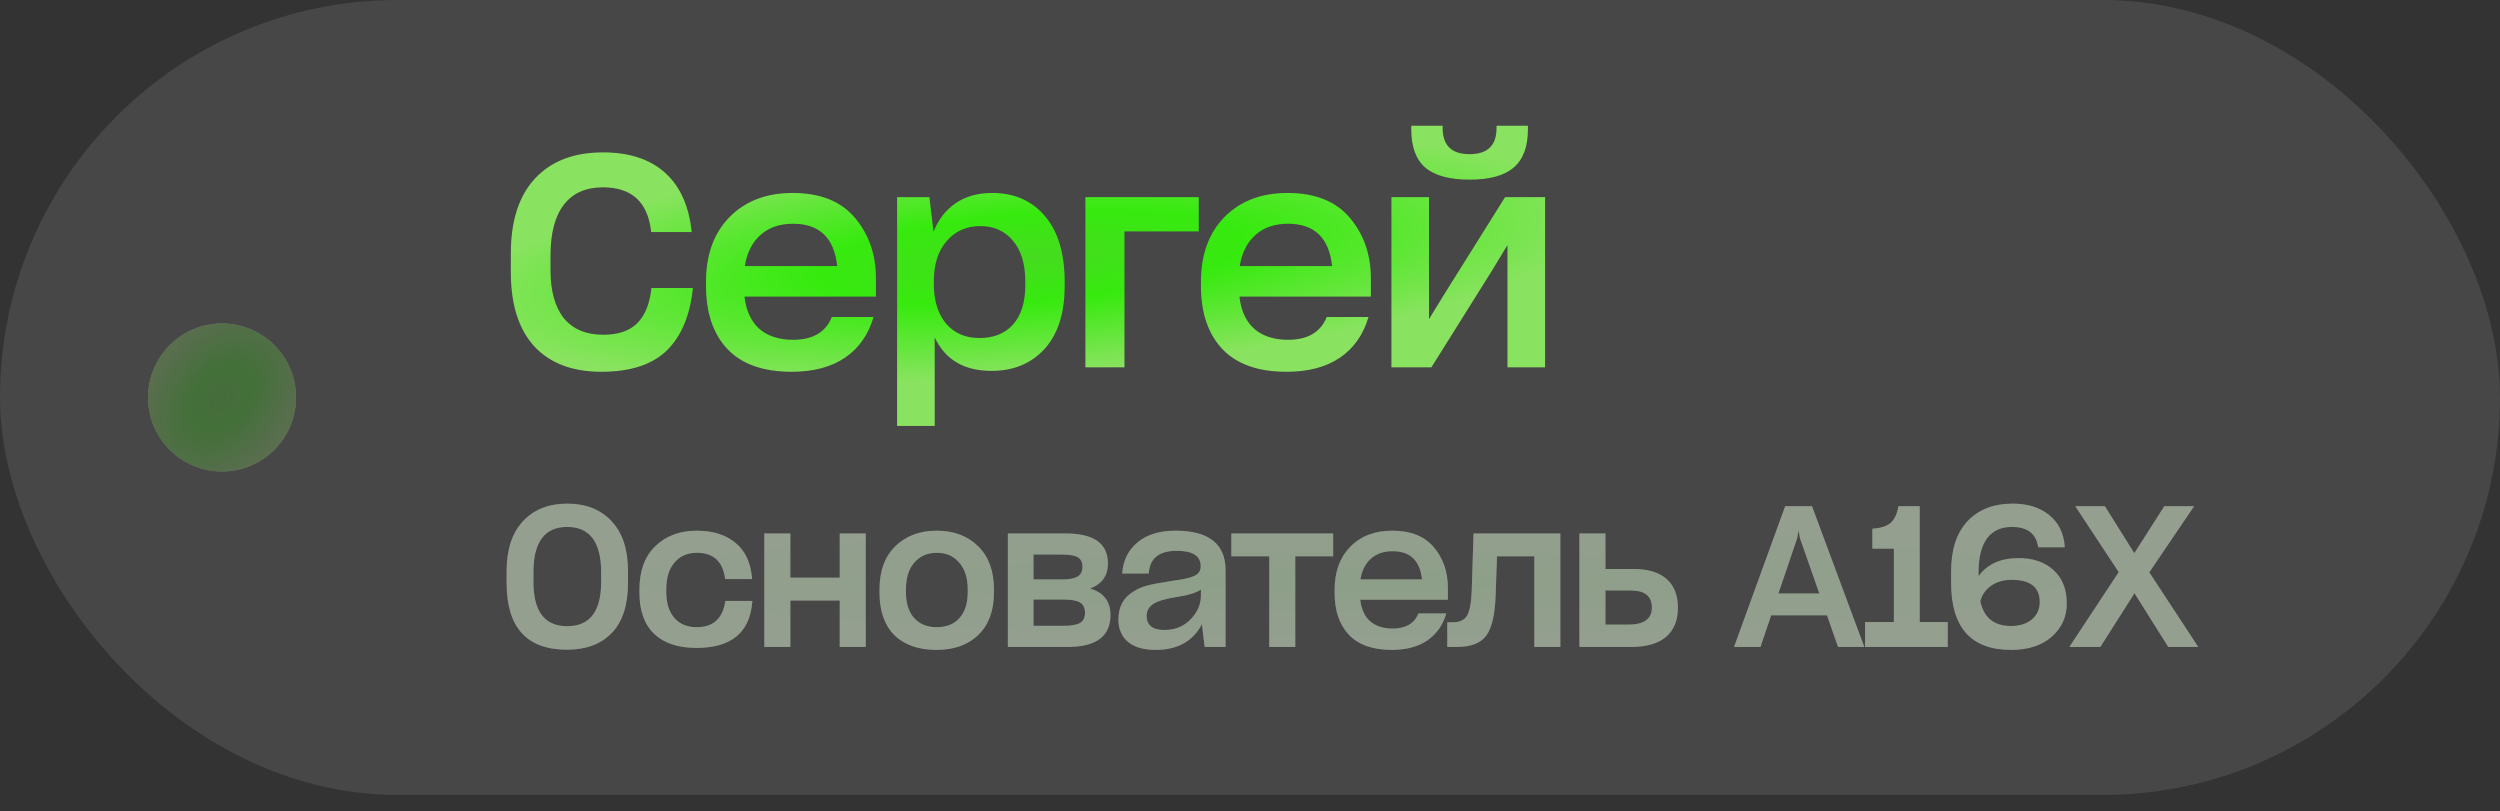
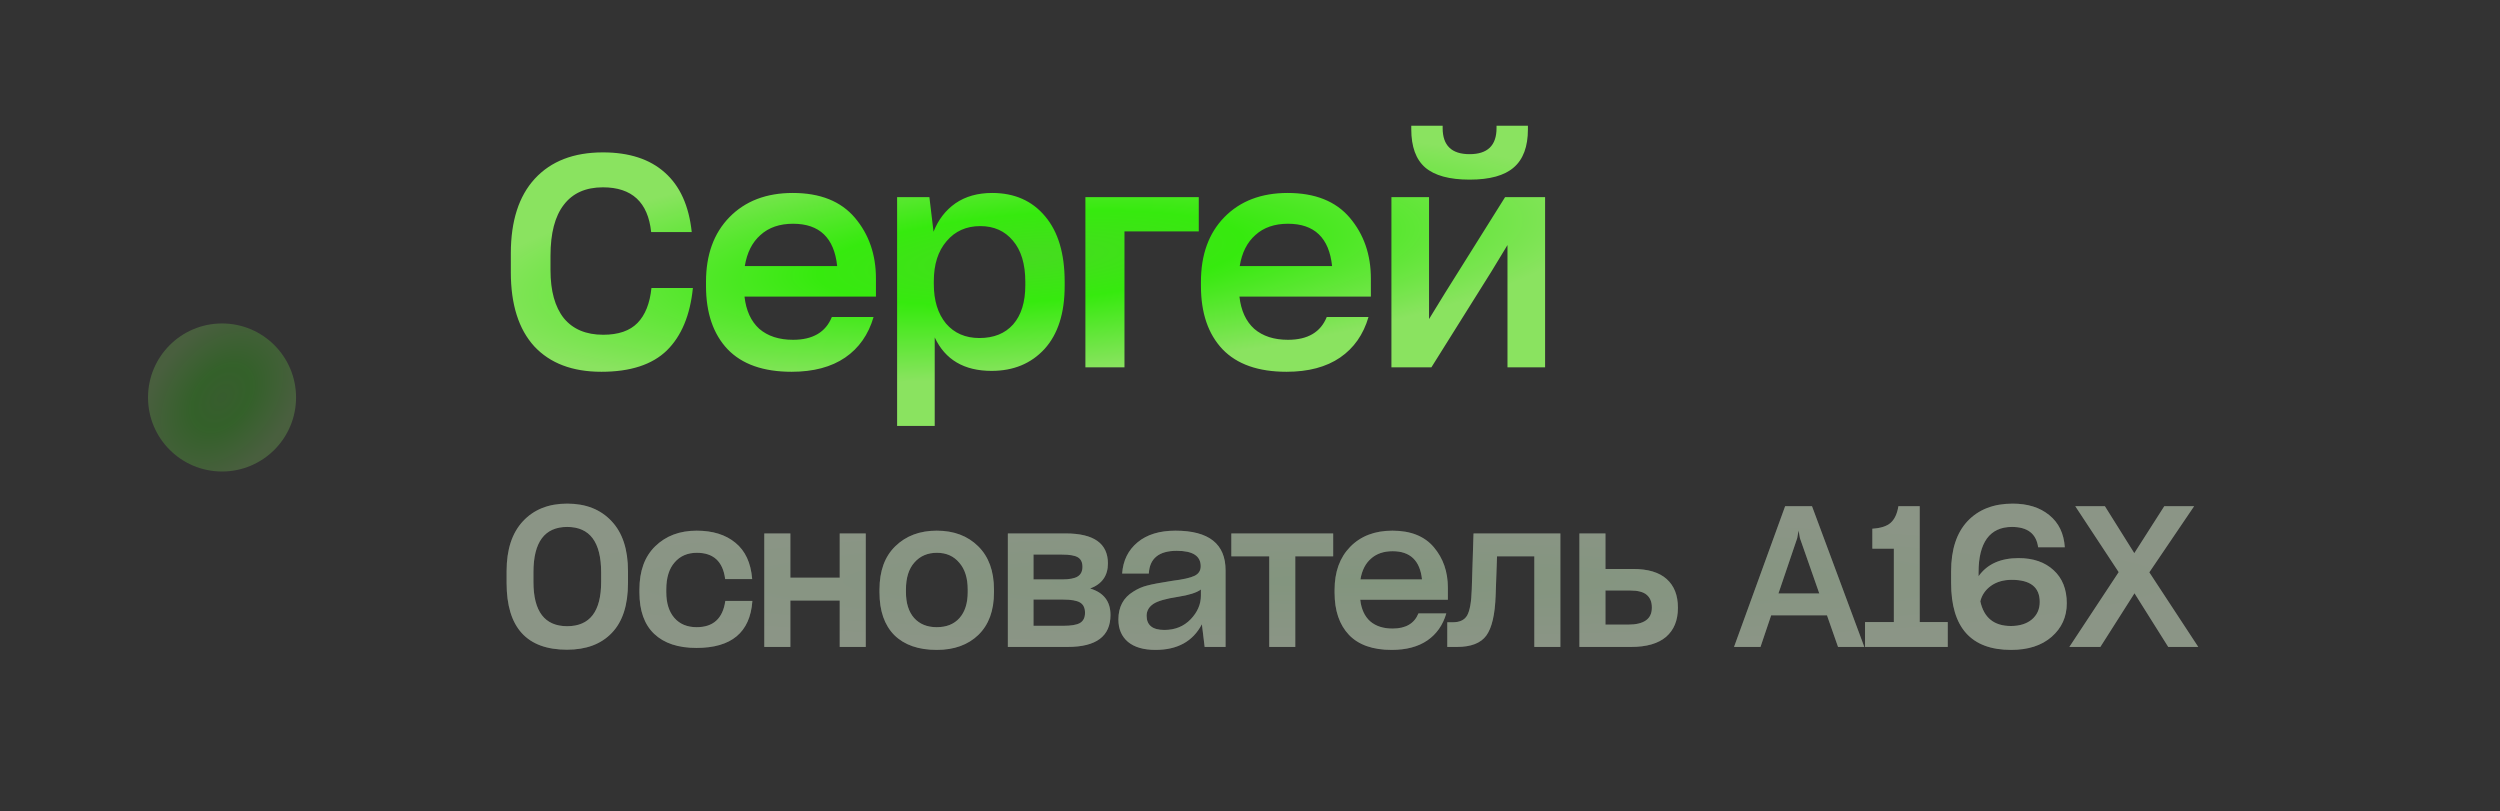
<svg xmlns="http://www.w3.org/2000/svg" width="114" height="37" viewBox="0 0 114 37" fill="none">
  <rect x="0" y="0" width="114" height="37" fill="#333333" stroke="none" />
  <g data-figma-bg-blur-radius="56.25">
-     <rect width="114" height="36.25" rx="18.125" fill="white" fill-opacity="0.1" />
    <g opacity="0.25">
-       <circle cx="10.125" cy="18.125" r="3.375" fill="white" />
      <circle cx="10.125" cy="18.125" r="3.375" fill="url(#paint0_radial_89_693)" />
    </g>
    <path d="M30.409 15.98C29.742 16.628 28.748 16.953 27.425 16.953C26.102 16.953 25.081 16.566 24.36 15.791C23.649 15.008 23.294 13.883 23.294 12.416V11.553C23.294 10.076 23.659 8.943 24.387 8.15C25.125 7.349 26.16 6.949 27.492 6.949C28.689 6.949 29.63 7.255 30.314 7.867C31.007 8.479 31.416 9.383 31.543 10.581H29.693C29.549 9.222 28.816 8.542 27.492 8.542C26.709 8.542 26.116 8.807 25.71 9.338C25.305 9.861 25.103 10.634 25.103 11.661V12.322C25.103 13.267 25.305 13.996 25.71 14.509C26.125 15.013 26.723 15.265 27.506 15.265C28.199 15.265 28.721 15.085 29.072 14.725C29.423 14.365 29.634 13.834 29.706 13.132H31.596C31.471 14.374 31.075 15.323 30.409 15.98ZM36.096 16.953C34.809 16.953 33.837 16.61 33.18 15.927C32.523 15.233 32.194 14.271 32.194 13.037V12.848C32.194 11.616 32.55 10.634 33.261 9.905C33.981 9.168 34.944 8.799 36.15 8.799C37.401 8.799 38.346 9.177 38.985 9.932C39.624 10.688 39.943 11.611 39.943 12.7V13.524H33.949C34.021 14.162 34.246 14.653 34.624 14.995C35.011 15.328 35.524 15.495 36.163 15.495C37.063 15.495 37.653 15.148 37.932 14.455H39.835C39.601 15.256 39.169 15.873 38.539 16.305C37.909 16.736 37.095 16.953 36.096 16.953ZM36.163 10.203C35.551 10.203 35.056 10.373 34.678 10.716C34.3 11.049 34.062 11.521 33.963 12.133H38.175C38.04 10.846 37.369 10.203 36.163 10.203ZM40.908 19.423V8.988H42.38L42.569 10.567C42.785 10.018 43.118 9.586 43.568 9.271C44.027 8.956 44.585 8.799 45.242 8.799C46.259 8.799 47.064 9.154 47.658 9.865C48.252 10.567 48.549 11.562 48.549 12.848V13.037C48.549 14.28 48.243 15.238 47.631 15.913C47.019 16.579 46.214 16.912 45.215 16.912C43.964 16.912 43.1 16.404 42.623 15.386V19.423H40.908ZM44.661 15.414C45.318 15.414 45.831 15.207 46.2 14.793C46.569 14.37 46.754 13.775 46.754 13.011V12.848C46.754 12.039 46.565 11.413 46.187 10.972C45.818 10.531 45.323 10.31 44.702 10.31C44.063 10.31 43.55 10.54 43.163 10.999C42.776 11.449 42.582 12.056 42.582 12.822V12.957C42.582 13.704 42.767 14.302 43.136 14.752C43.514 15.193 44.022 15.414 44.661 15.414ZM51.276 16.75H49.494V8.988H54.664V10.553L51.276 10.553V16.75ZM58.664 16.953C57.377 16.953 56.405 16.61 55.748 15.927C55.091 15.233 54.763 14.271 54.763 13.037V12.848C54.763 11.616 55.118 10.634 55.829 9.905C56.549 9.168 57.512 8.799 58.718 8.799C59.969 8.799 60.914 9.177 61.553 9.932C62.192 10.688 62.512 11.611 62.512 12.7V13.524H56.518C56.59 14.162 56.815 14.653 57.193 14.995C57.58 15.328 58.093 15.495 58.732 15.495C59.632 15.495 60.221 15.148 60.5 14.455H62.404C62.17 15.256 61.738 15.873 61.108 16.305C60.478 16.736 59.663 16.953 58.664 16.953ZM58.732 10.203C58.12 10.203 57.625 10.373 57.247 10.716C56.869 11.049 56.63 11.521 56.531 12.133H60.743C60.608 10.846 59.938 10.203 58.732 10.203ZM68.633 8.988H70.456V16.75H68.741V11.175L68.012 12.376L65.272 16.75H63.449V8.988H65.164V14.55L65.893 13.361L68.633 8.988ZM69.025 7.638C68.602 8.007 67.931 8.191 67.013 8.191C66.095 8.191 65.42 8.007 64.988 7.638C64.565 7.269 64.354 6.688 64.354 5.896V5.734H65.785V5.842C65.785 6.634 66.194 7.03 67.013 7.03C67.832 7.03 68.242 6.634 68.242 5.842V5.734H69.673V5.896C69.673 6.688 69.457 7.269 69.025 7.638Z" fill="url(#paint1_radial_89_693)" />
    <g opacity="0.5">
      <path d="M25.855 29.626C24.019 29.626 23.101 28.612 23.101 26.584V26.044C23.101 25.06 23.35 24.301 23.848 23.767C24.346 23.233 25.018 22.966 25.864 22.966C26.716 22.966 27.391 23.233 27.889 23.767C28.387 24.295 28.636 25.054 28.636 26.044V26.584C28.636 27.592 28.39 28.351 27.898 28.861C27.412 29.371 26.731 29.626 25.855 29.626ZM25.864 28.555C26.896 28.555 27.412 27.883 27.412 26.539V26.098C27.412 24.718 26.896 24.028 25.864 24.028C24.838 24.028 24.325 24.715 24.325 26.089V26.539C24.325 27.883 24.838 28.555 25.864 28.555ZM31.759 29.545C30.925 29.545 30.283 29.332 29.833 28.906C29.383 28.48 29.158 27.85 29.158 27.016V26.881C29.158 26.035 29.398 25.378 29.878 24.91C30.364 24.436 30.994 24.199 31.768 24.199C32.5 24.199 33.088 24.382 33.532 24.748C33.982 25.114 34.237 25.66 34.297 26.386V26.404H33.064V26.377C32.956 25.597 32.527 25.207 31.777 25.207C31.351 25.207 31.012 25.354 30.76 25.648C30.508 25.936 30.382 26.347 30.382 26.881V26.998C30.382 27.502 30.505 27.895 30.751 28.177C30.997 28.459 31.336 28.6 31.768 28.6C32.524 28.6 32.959 28.204 33.073 27.412V27.403H34.306V27.43C34.198 28.84 33.349 29.545 31.759 29.545ZM34.852 29.5V24.325H36.041V26.341H38.291V24.325H39.478V29.5H38.291V27.385H36.041V29.5H34.852ZM42.715 29.635C41.881 29.635 41.236 29.41 40.78 28.96C40.33 28.504 40.105 27.856 40.105 27.016V26.881C40.105 26.035 40.345 25.378 40.825 24.91C41.311 24.436 41.941 24.199 42.715 24.199C43.495 24.199 44.125 24.436 44.605 24.91C45.085 25.384 45.325 26.041 45.325 26.881V27.016C45.325 27.844 45.088 28.489 44.614 28.951C44.14 29.407 43.507 29.635 42.715 29.635ZM42.715 28.6C43.159 28.6 43.504 28.462 43.75 28.186C44.002 27.904 44.128 27.508 44.128 26.998V26.881C44.128 26.359 43.999 25.951 43.741 25.657C43.489 25.357 43.15 25.207 42.724 25.207C42.298 25.207 41.956 25.354 41.698 25.648C41.44 25.936 41.311 26.347 41.311 26.881V26.998C41.311 27.502 41.434 27.895 41.68 28.177C41.932 28.459 42.277 28.6 42.715 28.6ZM48.685 29.5H45.958V24.325H48.595C49.879 24.325 50.521 24.781 50.521 25.693C50.521 26.251 50.251 26.632 49.711 26.836C50.329 27.022 50.638 27.424 50.638 28.042C50.638 29.014 49.987 29.5 48.685 29.5ZM48.424 25.288H47.128V26.422H48.433C48.763 26.422 49 26.377 49.144 26.287C49.288 26.197 49.36 26.05 49.36 25.846C49.36 25.642 49.291 25.498 49.153 25.414C49.015 25.33 48.772 25.288 48.424 25.288ZM48.487 28.537C48.841 28.537 49.093 28.495 49.243 28.411C49.399 28.321 49.477 28.165 49.477 27.943C49.477 27.721 49.402 27.565 49.252 27.475C49.102 27.385 48.847 27.34 48.487 27.34H47.128V28.537H48.487ZM52.691 29.635C52.145 29.635 51.725 29.512 51.431 29.266C51.144 29.02 50.999 28.681 50.999 28.249C50.999 27.679 51.224 27.256 51.675 26.98C51.879 26.848 52.092 26.755 52.313 26.701C52.535 26.641 52.916 26.569 53.456 26.485C53.943 26.425 54.279 26.35 54.465 26.26C54.657 26.17 54.752 26.023 54.752 25.819C54.752 25.351 54.389 25.117 53.663 25.117C52.847 25.117 52.422 25.462 52.386 26.152H51.17C51.212 25.558 51.447 25.084 51.873 24.73C52.298 24.376 52.874 24.199 53.6 24.199C55.124 24.199 55.886 24.802 55.886 26.008V29.5H54.932L54.806 28.465C54.398 29.245 53.694 29.635 52.691 29.635ZM53.096 28.726C53.583 28.726 53.981 28.564 54.294 28.24C54.605 27.916 54.761 27.556 54.761 27.16V26.881C54.569 27.025 54.221 27.136 53.718 27.214C53.166 27.298 52.791 27.406 52.593 27.538C52.389 27.676 52.286 27.856 52.286 28.078C52.286 28.51 52.556 28.726 53.096 28.726ZM59.065 29.5H57.877V25.369H56.149V24.325H60.793V25.369H59.065V29.5ZM63.458 29.635C62.6 29.635 61.952 29.407 61.514 28.951C61.076 28.489 60.857 27.847 60.857 27.025V26.899C60.857 26.077 61.094 25.423 61.568 24.937C62.048 24.445 62.69 24.199 63.494 24.199C64.328 24.199 64.958 24.451 65.384 24.955C65.81 25.459 66.023 26.074 66.023 26.8V27.349H62.027C62.075 27.775 62.225 28.102 62.477 28.33C62.735 28.552 63.077 28.663 63.503 28.663C64.103 28.663 64.496 28.432 64.682 27.97H65.951C65.795 28.504 65.507 28.915 65.087 29.203C64.667 29.491 64.124 29.635 63.458 29.635ZM63.503 25.135C63.095 25.135 62.765 25.249 62.513 25.477C62.261 25.699 62.102 26.014 62.036 26.422H64.844C64.754 25.564 64.307 25.135 63.503 25.135ZM65.996 28.375H66.257C66.569 28.375 66.785 28.27 66.905 28.06C67.025 27.844 67.094 27.451 67.112 26.881L67.193 24.325H71.153V29.5H69.965V25.369H68.264L68.201 27.151C68.171 28.021 68.03 28.63 67.778 28.978C67.526 29.326 67.079 29.5 66.437 29.5H65.996V28.375ZM72.021 29.5V24.325H73.209V25.945H74.469C75.147 25.945 75.657 26.098 75.999 26.404C76.341 26.71 76.512 27.142 76.512 27.7V27.727C76.512 28.291 76.332 28.729 75.972 29.041C75.612 29.347 75.081 29.5 74.379 29.5H72.021ZM74.325 26.926H73.209V28.483H74.235C74.961 28.483 75.324 28.228 75.324 27.718V27.691C75.324 27.445 75.246 27.256 75.09 27.124C74.94 26.992 74.685 26.926 74.325 26.926ZM79.072 29.5L81.403 23.083H82.627L85.012 29.5H83.815L83.311 28.06H80.764L80.278 29.5H79.072ZM81.952 24.541L81.097 27.061H82.96L82.078 24.541L82.015 24.19L81.952 24.541ZM85.046 28.366H86.36V25.018H85.379V24.109C85.763 24.085 86.042 23.995 86.216 23.839C86.396 23.677 86.513 23.425 86.567 23.083H87.539V28.366H88.817V29.5H85.046V28.366ZM91.707 29.635C89.883 29.635 88.971 28.618 88.971 26.584V26.053C88.971 25.063 89.22 24.301 89.718 23.767C90.222 23.233 90.909 22.966 91.779 22.966C92.463 22.966 93.018 23.14 93.444 23.488C93.876 23.836 94.113 24.325 94.155 24.955H92.94C92.856 24.337 92.457 24.028 91.743 24.028C91.239 24.028 90.858 24.205 90.6 24.559C90.348 24.913 90.222 25.423 90.222 26.089V26.278C90.612 25.726 91.221 25.45 92.049 25.45C92.715 25.45 93.246 25.633 93.642 25.999C94.044 26.365 94.245 26.869 94.245 27.511C94.245 28.129 94.014 28.639 93.552 29.041C93.096 29.437 92.481 29.635 91.707 29.635ZM91.734 26.44C91.356 26.44 91.038 26.533 90.78 26.719C90.528 26.905 90.369 27.139 90.303 27.421C90.465 28.171 90.93 28.546 91.698 28.546C92.094 28.546 92.412 28.447 92.652 28.249C92.892 28.045 93.012 27.778 93.012 27.448C93.012 26.776 92.586 26.44 91.734 26.44ZM94.363 29.5L96.613 26.089L94.633 23.083H95.983L97.324 25.225L98.692 23.083H100.051L98.008 26.098L100.24 29.5H98.872L97.333 27.052L95.776 29.5H94.363Z" fill="white" />
      <path d="M25.855 29.626C24.019 29.626 23.101 28.612 23.101 26.584V26.044C23.101 25.06 23.35 24.301 23.848 23.767C24.346 23.233 25.018 22.966 25.864 22.966C26.716 22.966 27.391 23.233 27.889 23.767C28.387 24.295 28.636 25.054 28.636 26.044V26.584C28.636 27.592 28.39 28.351 27.898 28.861C27.412 29.371 26.731 29.626 25.855 29.626ZM25.864 28.555C26.896 28.555 27.412 27.883 27.412 26.539V26.098C27.412 24.718 26.896 24.028 25.864 24.028C24.838 24.028 24.325 24.715 24.325 26.089V26.539C24.325 27.883 24.838 28.555 25.864 28.555ZM31.759 29.545C30.925 29.545 30.283 29.332 29.833 28.906C29.383 28.48 29.158 27.85 29.158 27.016V26.881C29.158 26.035 29.398 25.378 29.878 24.91C30.364 24.436 30.994 24.199 31.768 24.199C32.5 24.199 33.088 24.382 33.532 24.748C33.982 25.114 34.237 25.66 34.297 26.386V26.404H33.064V26.377C32.956 25.597 32.527 25.207 31.777 25.207C31.351 25.207 31.012 25.354 30.76 25.648C30.508 25.936 30.382 26.347 30.382 26.881V26.998C30.382 27.502 30.505 27.895 30.751 28.177C30.997 28.459 31.336 28.6 31.768 28.6C32.524 28.6 32.959 28.204 33.073 27.412V27.403H34.306V27.43C34.198 28.84 33.349 29.545 31.759 29.545ZM34.852 29.5V24.325H36.041V26.341H38.291V24.325H39.478V29.5H38.291V27.385H36.041V29.5H34.852ZM42.715 29.635C41.881 29.635 41.236 29.41 40.78 28.96C40.33 28.504 40.105 27.856 40.105 27.016V26.881C40.105 26.035 40.345 25.378 40.825 24.91C41.311 24.436 41.941 24.199 42.715 24.199C43.495 24.199 44.125 24.436 44.605 24.91C45.085 25.384 45.325 26.041 45.325 26.881V27.016C45.325 27.844 45.088 28.489 44.614 28.951C44.14 29.407 43.507 29.635 42.715 29.635ZM42.715 28.6C43.159 28.6 43.504 28.462 43.75 28.186C44.002 27.904 44.128 27.508 44.128 26.998V26.881C44.128 26.359 43.999 25.951 43.741 25.657C43.489 25.357 43.15 25.207 42.724 25.207C42.298 25.207 41.956 25.354 41.698 25.648C41.44 25.936 41.311 26.347 41.311 26.881V26.998C41.311 27.502 41.434 27.895 41.68 28.177C41.932 28.459 42.277 28.6 42.715 28.6ZM48.685 29.5H45.958V24.325H48.595C49.879 24.325 50.521 24.781 50.521 25.693C50.521 26.251 50.251 26.632 49.711 26.836C50.329 27.022 50.638 27.424 50.638 28.042C50.638 29.014 49.987 29.5 48.685 29.5ZM48.424 25.288H47.128V26.422H48.433C48.763 26.422 49 26.377 49.144 26.287C49.288 26.197 49.36 26.05 49.36 25.846C49.36 25.642 49.291 25.498 49.153 25.414C49.015 25.33 48.772 25.288 48.424 25.288ZM48.487 28.537C48.841 28.537 49.093 28.495 49.243 28.411C49.399 28.321 49.477 28.165 49.477 27.943C49.477 27.721 49.402 27.565 49.252 27.475C49.102 27.385 48.847 27.34 48.487 27.34H47.128V28.537H48.487ZM52.691 29.635C52.145 29.635 51.725 29.512 51.431 29.266C51.144 29.02 50.999 28.681 50.999 28.249C50.999 27.679 51.224 27.256 51.675 26.98C51.879 26.848 52.092 26.755 52.313 26.701C52.535 26.641 52.916 26.569 53.456 26.485C53.943 26.425 54.279 26.35 54.465 26.26C54.657 26.17 54.752 26.023 54.752 25.819C54.752 25.351 54.389 25.117 53.663 25.117C52.847 25.117 52.422 25.462 52.386 26.152H51.17C51.212 25.558 51.447 25.084 51.873 24.73C52.298 24.376 52.874 24.199 53.6 24.199C55.124 24.199 55.886 24.802 55.886 26.008V29.5H54.932L54.806 28.465C54.398 29.245 53.694 29.635 52.691 29.635ZM53.096 28.726C53.583 28.726 53.981 28.564 54.294 28.24C54.605 27.916 54.761 27.556 54.761 27.16V26.881C54.569 27.025 54.221 27.136 53.718 27.214C53.166 27.298 52.791 27.406 52.593 27.538C52.389 27.676 52.286 27.856 52.286 28.078C52.286 28.51 52.556 28.726 53.096 28.726ZM59.065 29.5H57.877V25.369H56.149V24.325H60.793V25.369H59.065V29.5ZM63.458 29.635C62.6 29.635 61.952 29.407 61.514 28.951C61.076 28.489 60.857 27.847 60.857 27.025V26.899C60.857 26.077 61.094 25.423 61.568 24.937C62.048 24.445 62.69 24.199 63.494 24.199C64.328 24.199 64.958 24.451 65.384 24.955C65.81 25.459 66.023 26.074 66.023 26.8V27.349H62.027C62.075 27.775 62.225 28.102 62.477 28.33C62.735 28.552 63.077 28.663 63.503 28.663C64.103 28.663 64.496 28.432 64.682 27.97H65.951C65.795 28.504 65.507 28.915 65.087 29.203C64.667 29.491 64.124 29.635 63.458 29.635ZM63.503 25.135C63.095 25.135 62.765 25.249 62.513 25.477C62.261 25.699 62.102 26.014 62.036 26.422H64.844C64.754 25.564 64.307 25.135 63.503 25.135ZM65.996 28.375H66.257C66.569 28.375 66.785 28.27 66.905 28.06C67.025 27.844 67.094 27.451 67.112 26.881L67.193 24.325H71.153V29.5H69.965V25.369H68.264L68.201 27.151C68.171 28.021 68.03 28.63 67.778 28.978C67.526 29.326 67.079 29.5 66.437 29.5H65.996V28.375ZM72.021 29.5V24.325H73.209V25.945H74.469C75.147 25.945 75.657 26.098 75.999 26.404C76.341 26.71 76.512 27.142 76.512 27.7V27.727C76.512 28.291 76.332 28.729 75.972 29.041C75.612 29.347 75.081 29.5 74.379 29.5H72.021ZM74.325 26.926H73.209V28.483H74.235C74.961 28.483 75.324 28.228 75.324 27.718V27.691C75.324 27.445 75.246 27.256 75.09 27.124C74.94 26.992 74.685 26.926 74.325 26.926ZM79.072 29.5L81.403 23.083H82.627L85.012 29.5H83.815L83.311 28.06H80.764L80.278 29.5H79.072ZM81.952 24.541L81.097 27.061H82.96L82.078 24.541L82.015 24.19L81.952 24.541ZM85.046 28.366H86.36V25.018H85.379V24.109C85.763 24.085 86.042 23.995 86.216 23.839C86.396 23.677 86.513 23.425 86.567 23.083H87.539V28.366H88.817V29.5H85.046V28.366ZM91.707 29.635C89.883 29.635 88.971 28.618 88.971 26.584V26.053C88.971 25.063 89.22 24.301 89.718 23.767C90.222 23.233 90.909 22.966 91.779 22.966C92.463 22.966 93.018 23.14 93.444 23.488C93.876 23.836 94.113 24.325 94.155 24.955H92.94C92.856 24.337 92.457 24.028 91.743 24.028C91.239 24.028 90.858 24.205 90.6 24.559C90.348 24.913 90.222 25.423 90.222 26.089V26.278C90.612 25.726 91.221 25.45 92.049 25.45C92.715 25.45 93.246 25.633 93.642 25.999C94.044 26.365 94.245 26.869 94.245 27.511C94.245 28.129 94.014 28.639 93.552 29.041C93.096 29.437 92.481 29.635 91.707 29.635ZM91.734 26.44C91.356 26.44 91.038 26.533 90.78 26.719C90.528 26.905 90.369 27.139 90.303 27.421C90.465 28.171 90.93 28.546 91.698 28.546C92.094 28.546 92.412 28.447 92.652 28.249C92.892 28.045 93.012 27.778 93.012 27.448C93.012 26.776 92.586 26.44 91.734 26.44ZM94.363 29.5L96.613 26.089L94.633 23.083H95.983L97.324 25.225L98.692 23.083H100.051L98.008 26.098L100.24 29.5H98.872L97.333 27.052L95.776 29.5H94.363Z" fill="url(#paint2_radial_89_693)" fill-opacity="0.24" />
    </g>
  </g>
  <defs>
    <clipPath id="bgblur_0_89_693_clip_path" transform="translate(56.25 56.25)">
      <rect width="114" height="36.25" rx="18.125" />
    </clipPath>
    <radialGradient id="paint0_radial_89_693" cx="0" cy="0" r="1" gradientTransform="matrix(3.572 -1.457 0.118 3.572 10.125 18.125)" gradientUnits="userSpaceOnUse">
      <stop stop-color="#46DB20" />
      <stop offset="0.375" stop-color="#36EA0E" />
      <stop offset="1" stop-color="#8AE360" />
    </radialGradient>
    <radialGradient id="paint1_radial_89_693" cx="0" cy="0" r="1" gradientTransform="matrix(25.927 -2.159 0.858 5.291 47 11.75)" gradientUnits="userSpaceOnUse">
      <stop stop-color="#46DB20" />
      <stop offset="0.375" stop-color="#36EA0E" />
      <stop offset="1" stop-color="#8AE360" />
    </radialGradient>
    <radialGradient id="paint2_radial_89_693" cx="0" cy="0" r="1" gradientUnits="userSpaceOnUse" gradientTransform="translate(61.5 26.5) scale(39 3)">
      <stop stop-color="#46DB20" />
      <stop offset="1" stop-color="#8AE360" />
    </radialGradient>
  </defs>
</svg>